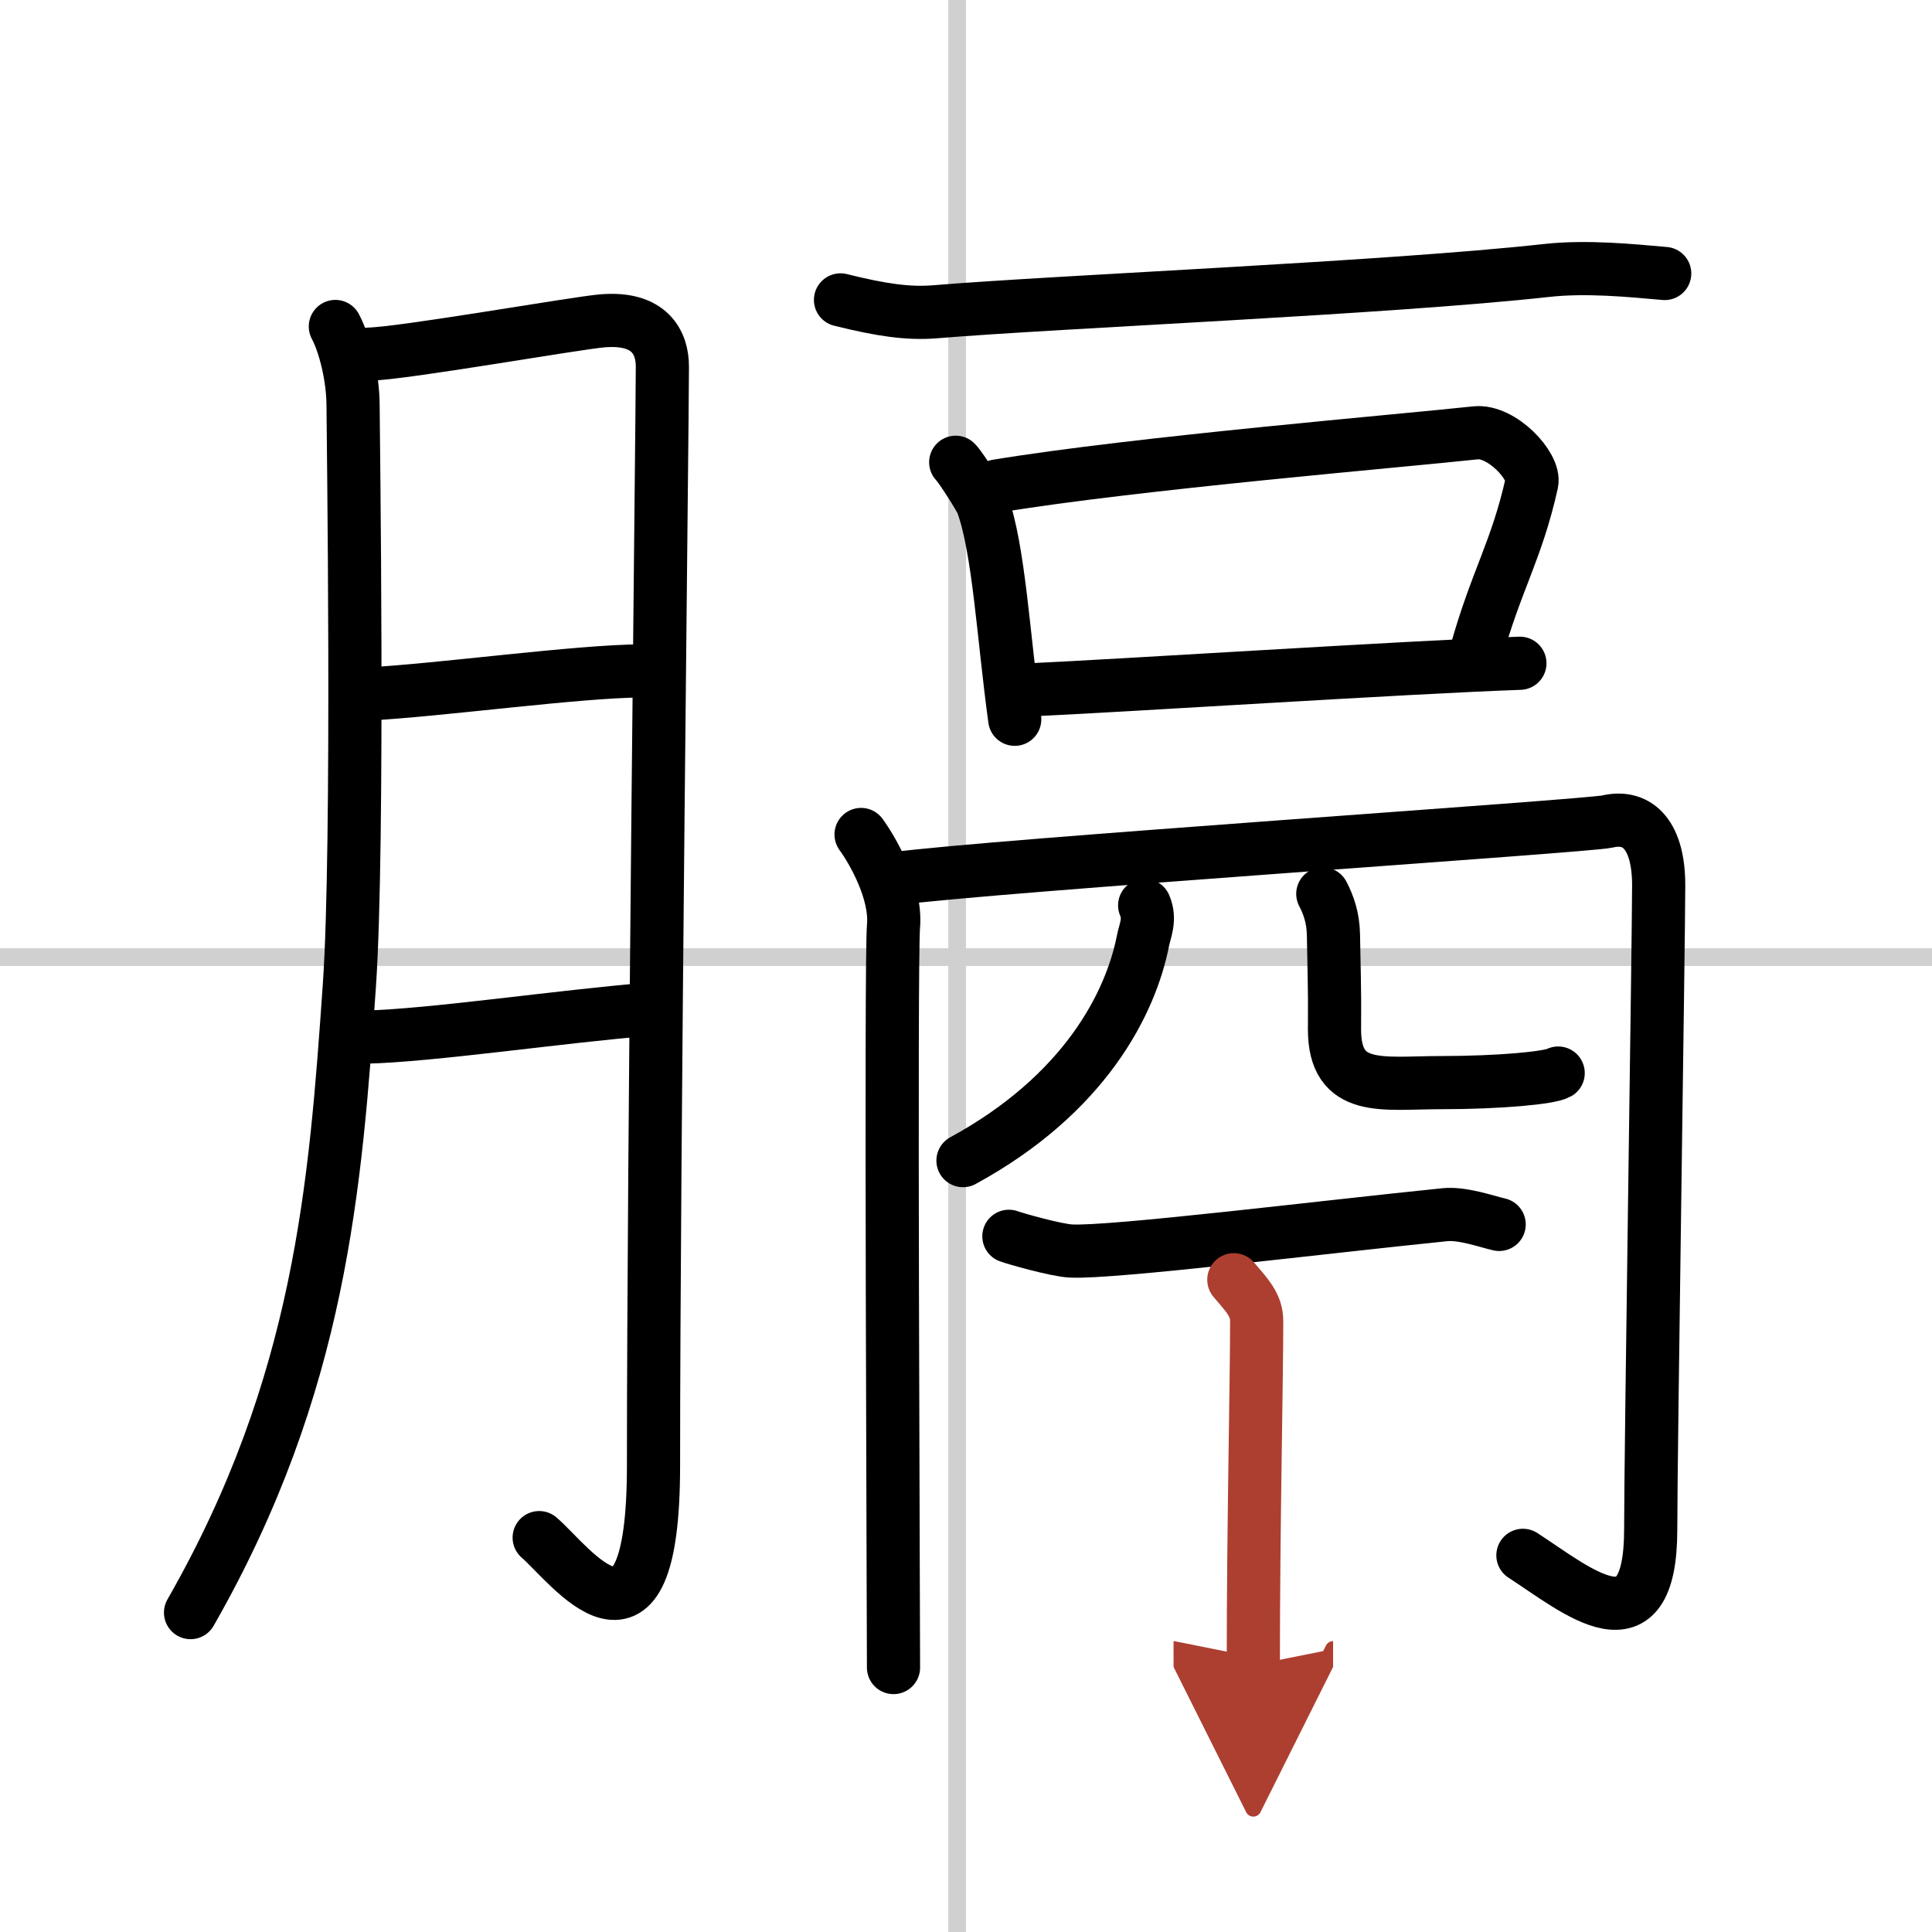
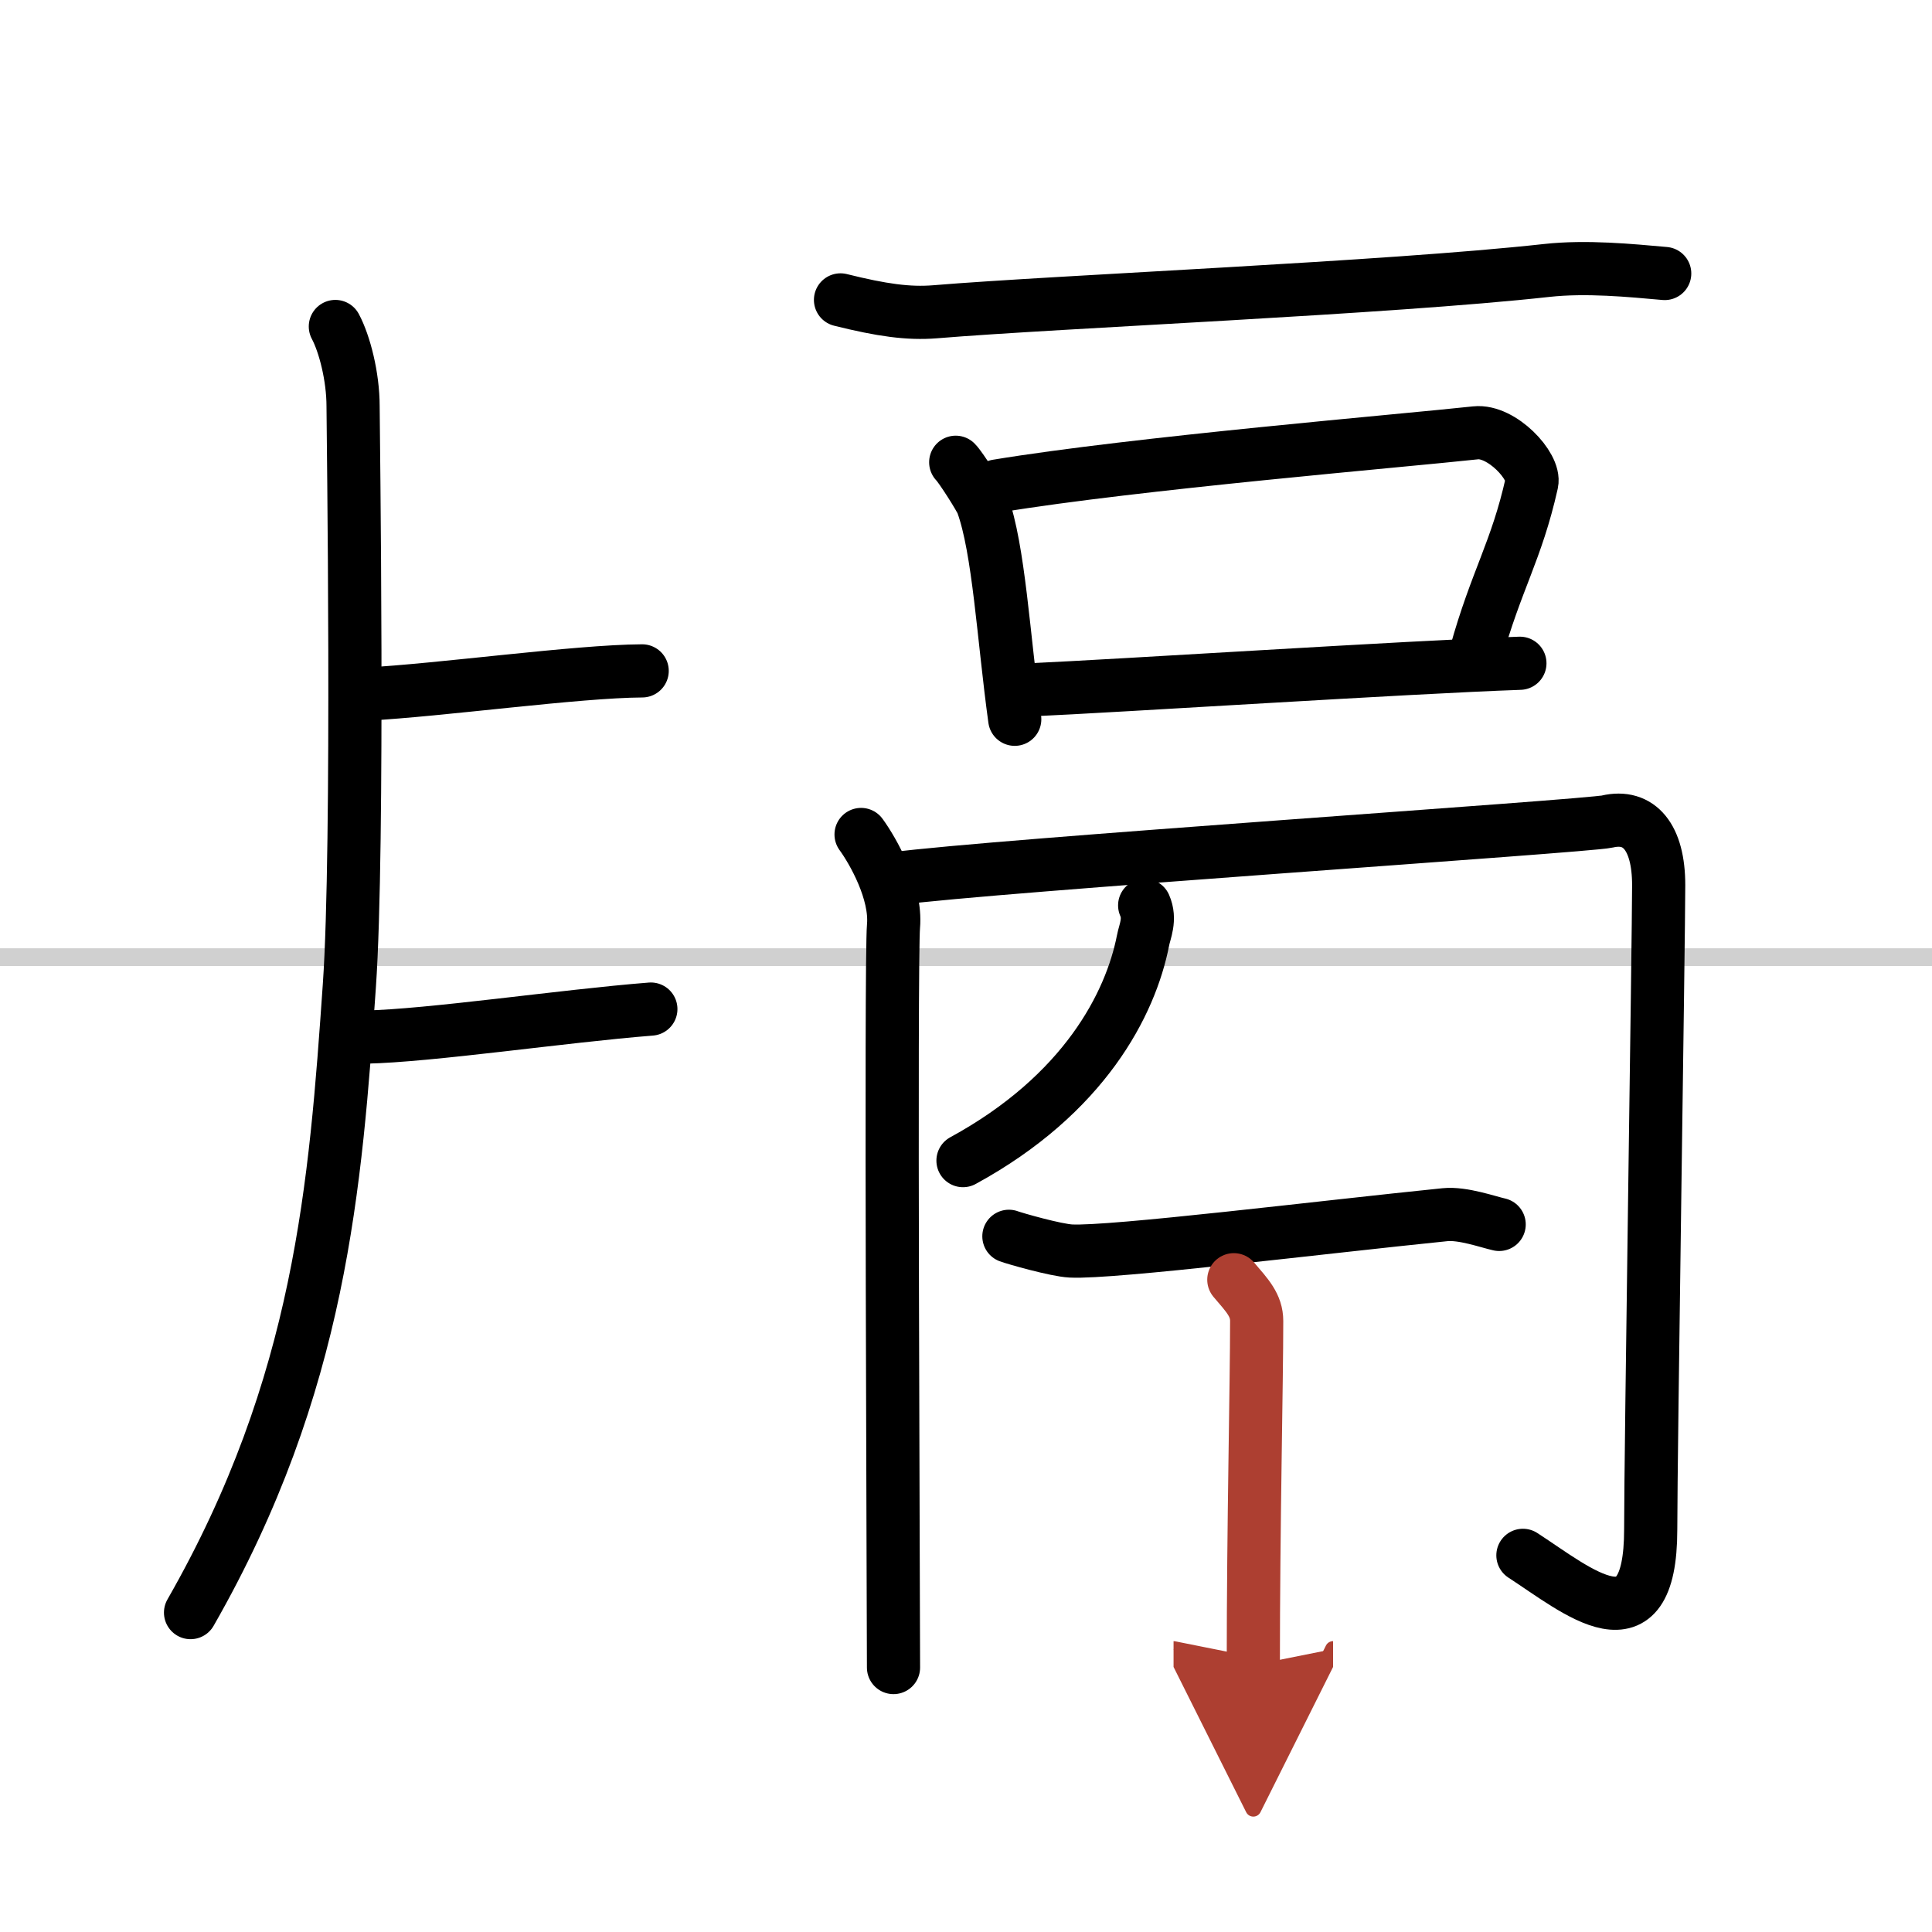
<svg xmlns="http://www.w3.org/2000/svg" width="400" height="400" viewBox="0 0 109 109">
  <defs>
    <marker id="a" markerWidth="4" orient="auto" refX="1" refY="5" viewBox="0 0 10 10">
      <polyline points="0 0 10 5 0 10 1 5" fill="#ad3f31" stroke="#ad3f31" />
    </marker>
  </defs>
  <g fill="none" stroke="#000" stroke-linecap="round" stroke-linejoin="round" stroke-width="3">
-     <rect width="100%" height="100%" fill="#fff" stroke="#fff" />
-     <line x1="54" x2="54" y2="109" stroke="#d0d0d0" stroke-width="1" />
    <line x2="109" y1="54" y2="54" stroke="#d0d0d0" stroke-width="1" />
    <path d="m18.92 18.42c0.52 0.97 1 2.83 1 4.5 0 0.95 0.34 24.81-0.21 32.69-0.78 11.2-1.59 22.49-8.96 35.37" />
-     <path d="M20.82,19.98C22.84,19.93,32.5,18.22,34,18.1c2.69-0.22,3.37,1.26,3.37,2.58c0,3.13-0.5,44.25-0.5,62.01c0,12.21-4.73,5.53-6.45,4.06" />
    <path d="m20.65 39.16c4.2-0.22 11.89-1.29 15.58-1.31" />
    <path d="m20.6 58.51c3.64-0.07 11.18-1.19 16.12-1.58" />
    <path d="m47.42 16.92c2.33 0.58 3.83 0.79 5.33 0.67 7-0.58 25.54-1.34 34.5-2.33 2.25-0.25 4.75 0 6.67 0.17" />
    <path d="m53.92 26.08c0.27 0.26 1.38 2.01 1.5 2.33 0.94 2.58 1.19 7.52 1.83 12.17" />
    <path d="m56.25 27.42c7.81-1.29 22.97-2.56 27-3 1.47-0.16 3.38 1.89 3.17 2.83-0.87 3.88-2 5.45-3.17 9.67" />
    <path d="m58.08 38.92c5-0.22 21.33-1.28 27.67-1.5" />
    <path d="m48.58 47.08c0.67 0.92 2 3.25 1.83 5.17-0.17 1.91 0 38.64 0 41.83" />
    <path d="m50.42 49.58c5.68-0.76 39.14-2.97 40.26-3.23 1.8-0.42 2.9 0.88 2.9 3.59 0 2.96-0.45 31.96-0.45 36.34 0 7.05-4.13 3.47-7.21 1.47" />
    <path d="m64.58 51.08c0.35 0.79 0 1.48-0.09 1.97-0.7 3.58-3.3 8.69-10.16 12.43" />
-     <path d="m74.63 50.43c0.32 0.61 0.58 1.34 0.6 2.28 0.09 4.22 0.06 3.82 0.06 5.36 0 3.61 2.74 3.01 5.96 3.01 3.4 0 6.18-0.27 6.66-0.54" />
    <path d="m56.92 69.75c0.32 0.12 2.66 0.79 3.5 0.83 2.32 0.12 14.2-1.35 21.11-2.05 1-0.1 2.42 0.41 3.05 0.55" />
    <path d="m69.61 72.2c0.77 0.9 1.29 1.44 1.29 2.33 0 3.46-0.19 11.59-0.19 19.41" marker-end="url(#a)" stroke="#ad3f31" />
  </g>
</svg>